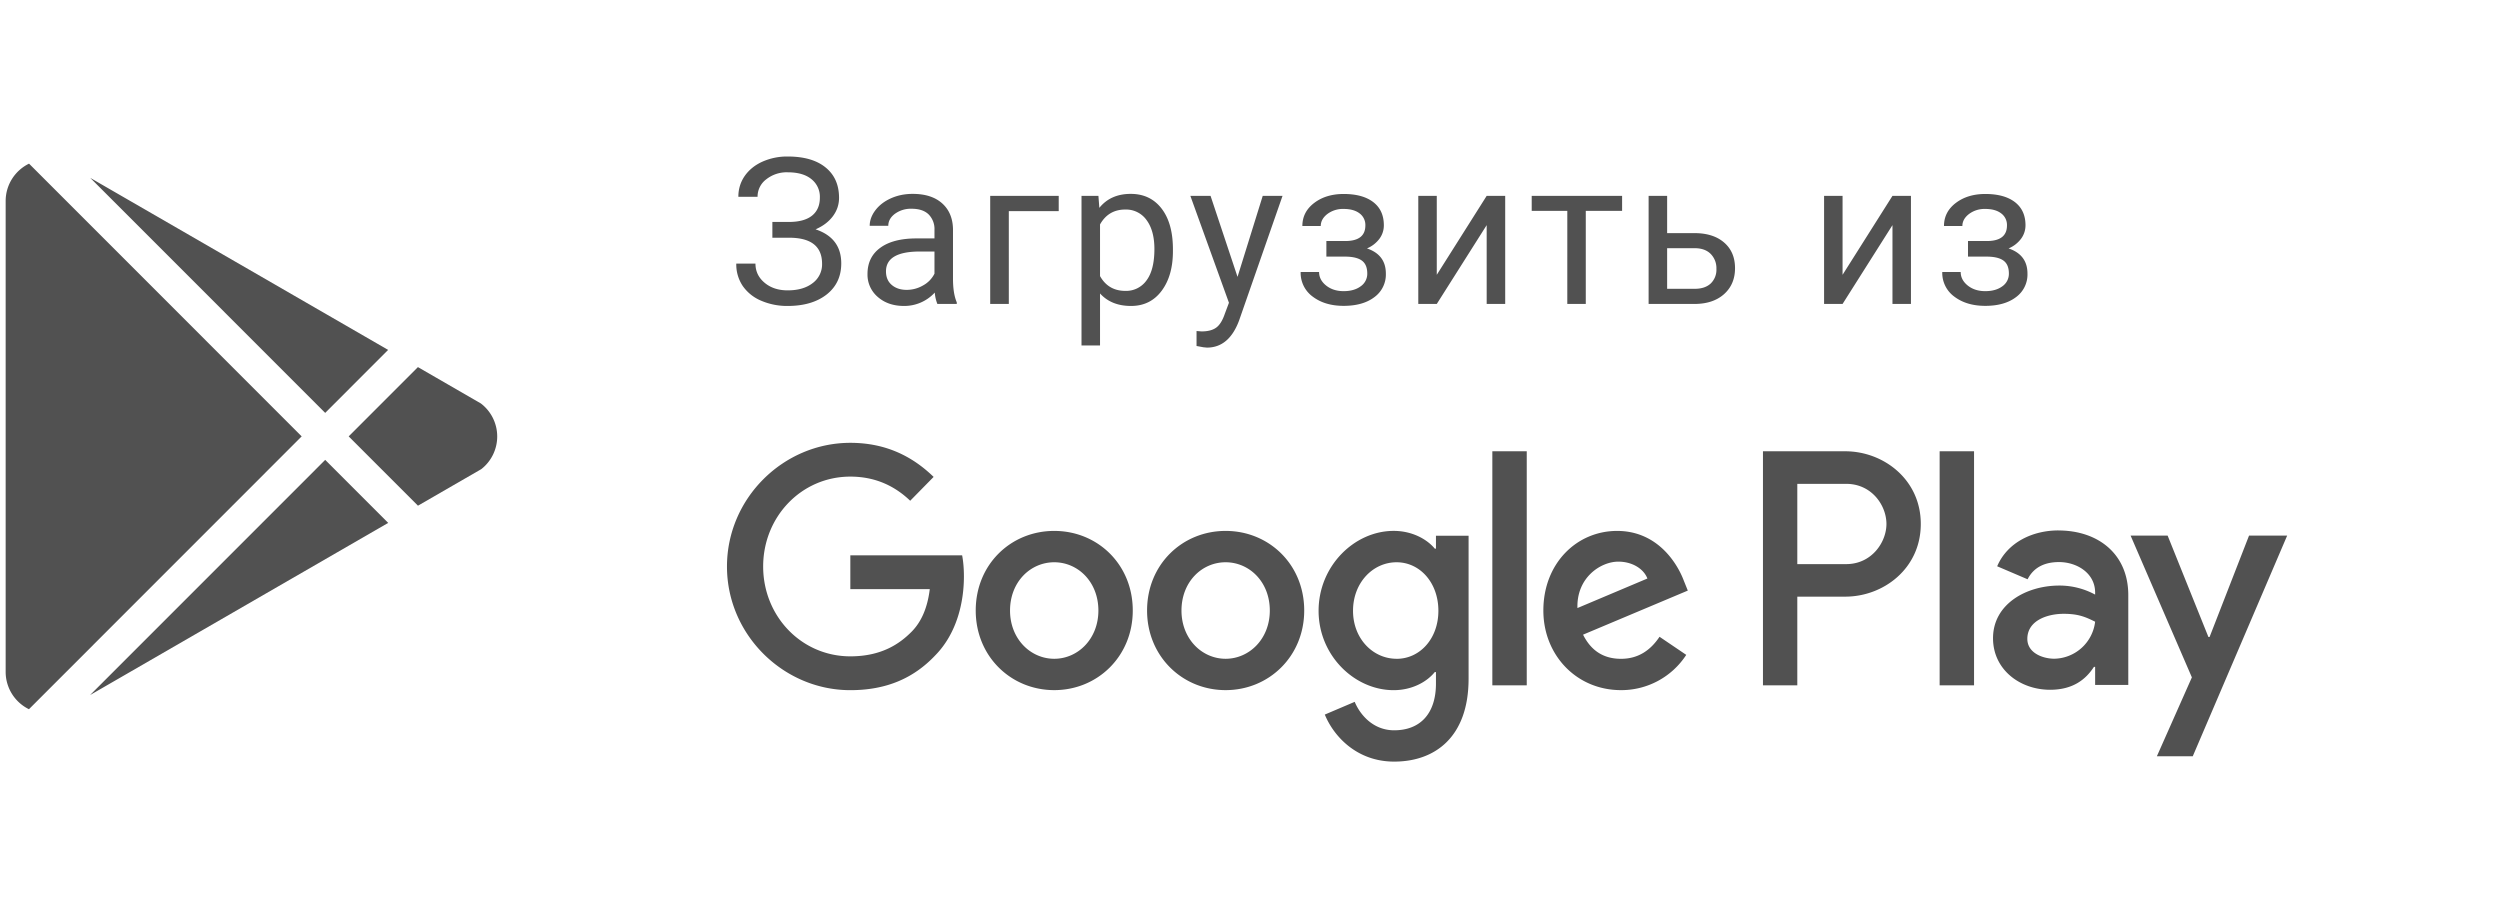
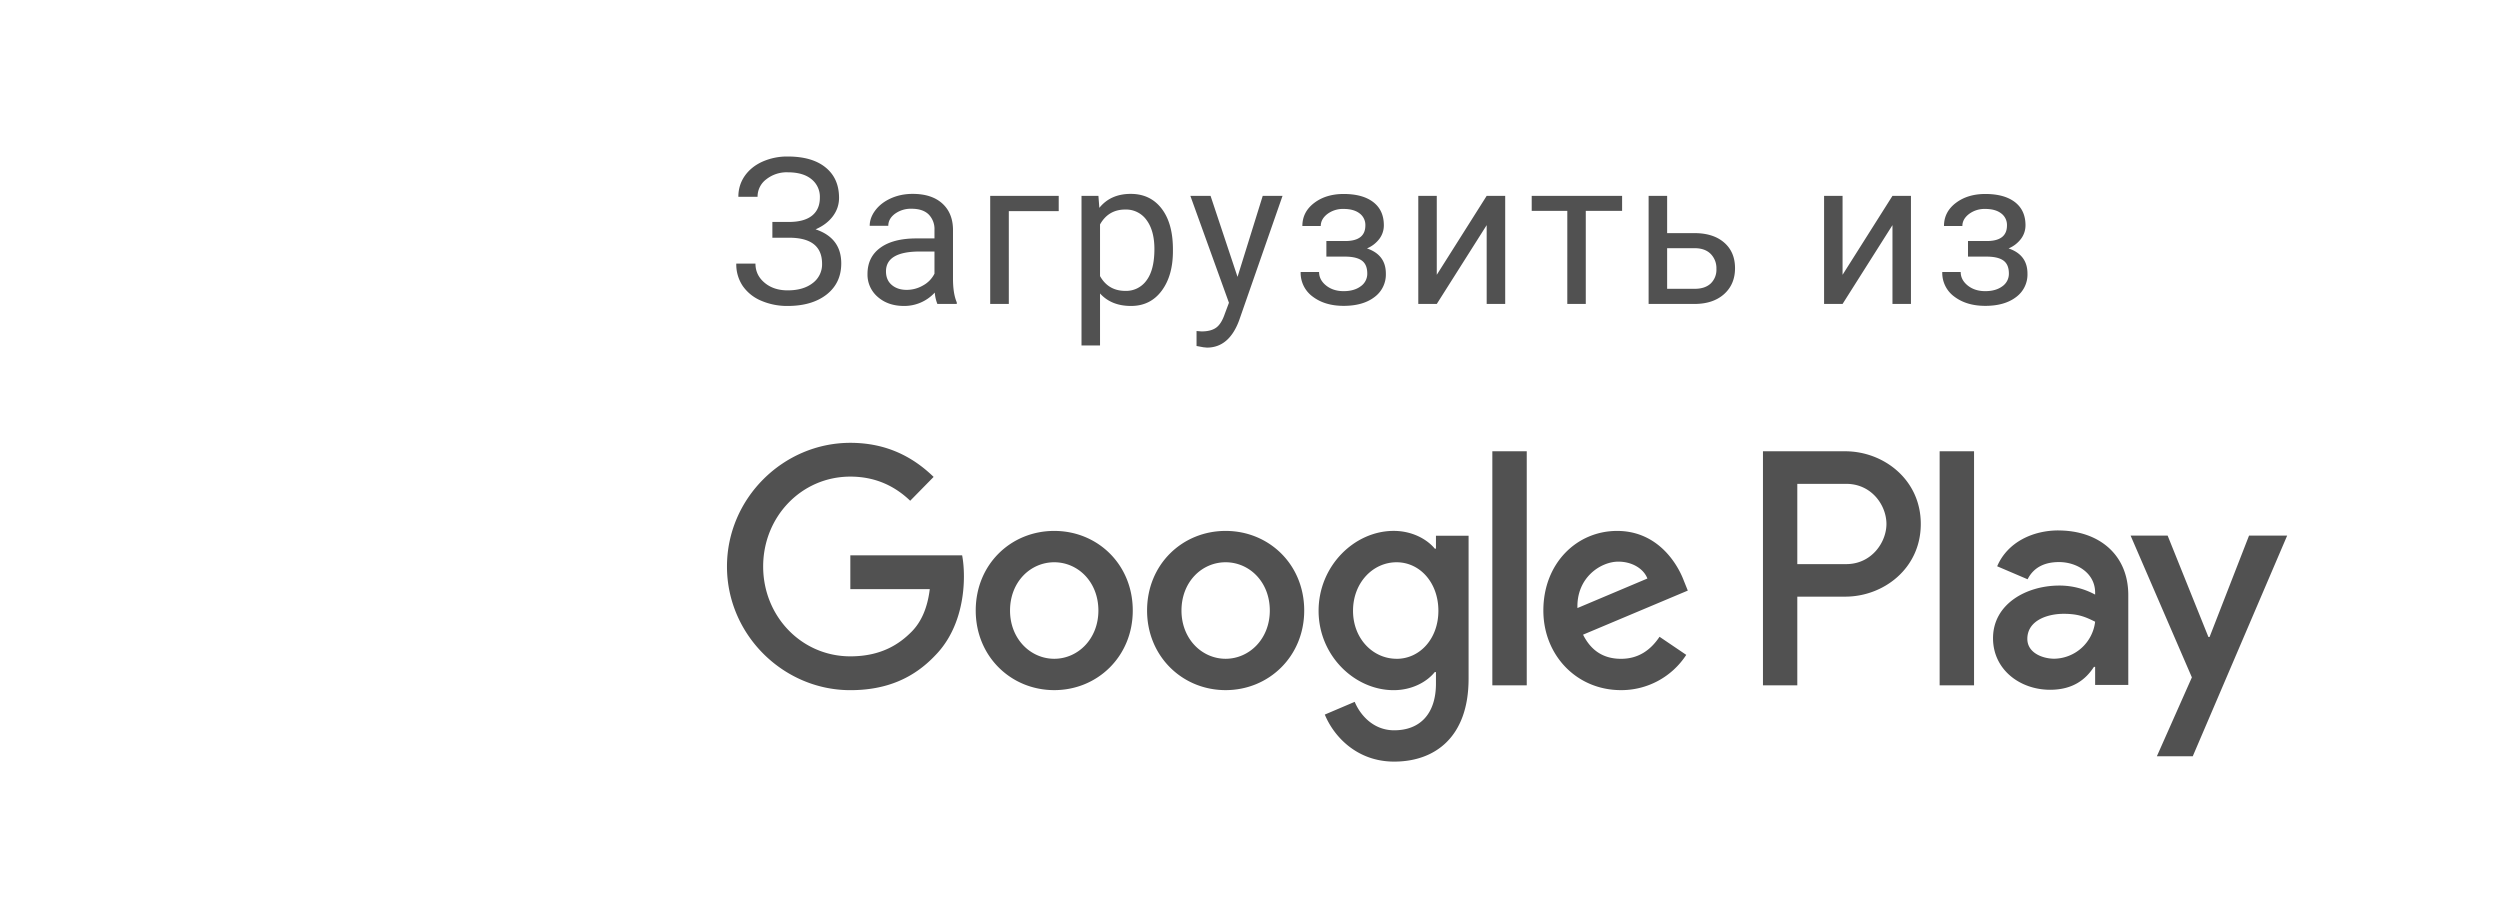
<svg xmlns="http://www.w3.org/2000/svg" width="76" height="28" viewBox="0 0 76 28">
  <g fill="none" fill-rule="evenodd">
-     <path d="M.003 0h75.461v28H.003z" />
    <path fill="#515151" fill-rule="nonzero" d="M24.924 6.006a.683.683 0 0 0-.257-.56c-.171-.14-.412-.208-.722-.208a1 1 0 0 0-.652.214.658.658 0 0 0-.263.53h-.584c0-.235.065-.446.193-.632.13-.186.309-.332.54-.436a1.84 1.84 0 0 1 .766-.156c.495 0 .879.11 1.152.332.274.222.41.53.41.925 0 .204-.062.39-.188.559-.126.168-.3.3-.526.398.521.174.781.519.781 1.035 0 .397-.148.712-.443.945-.296.232-.691.349-1.186.349a1.99 1.99 0 0 1-.8-.157 1.289 1.289 0 0 1-.562-.445 1.172 1.172 0 0 1-.2-.686h.583c0 .233.092.427.277.582.184.155.418.232.702.232.318 0 .572-.074.762-.222a.707.707 0 0 0 .284-.586c0-.518-.321-.782-.964-.792h-.547v-.48h.544c.296-.006.52-.073.672-.2.152-.128.228-.308.228-.541zm3.572 3.234a1.18 1.18 0 0 1-.079-.346 1.255 1.255 0 0 1-.936.407c-.324 0-.59-.092-.798-.275a.889.889 0 0 1-.311-.697c0-.342.13-.608.39-.797.26-.19.627-.284 1.1-.284h.546V6.99a.63.63 0 0 0-.176-.47c-.118-.116-.29-.174-.52-.174a.82.82 0 0 0-.504.152c-.136.101-.204.224-.204.367h-.565c0-.164.058-.322.174-.475.117-.153.275-.274.475-.363.2-.089.419-.133.658-.133.379 0 .675.094.89.283.215.19.327.45.335.782v1.513c0 .301.038.541.115.72v.048h-.59zm-.933-.428a.99.99 0 0 0 .502-.137.827.827 0 0 0 .343-.355v-.674h-.44c-.69 0-1.034.201-1.034.604 0 .176.059.314.176.413.118.1.269.149.453.149zm4.622-2.393h-1.517V9.24h-.566V5.954h2.083v.465zm3.472 1.215c0 .5-.115.902-.344 1.208-.229.306-.539.459-.93.459-.4 0-.713-.127-.942-.38v1.582h-.563V5.954h.514l.028.365c.229-.284.547-.425.954-.425.395 0 .708.148.938.446.23.298.345.712.345 1.242v.052zm-.563-.064c0-.37-.079-.663-.237-.878a.764.764 0 0 0-.65-.322c-.34 0-.596.151-.766.453v1.57c.168.3.425.45.772.45a.76.76 0 0 0 .643-.321c.159-.214.238-.531.238-.952zm2.527.847l.766-2.463h.602l-1.322 3.793c-.205.547-.53.82-.976.82l-.106-.01-.21-.039v-.455l.152.012c.19 0 .339-.038.445-.115.107-.077.194-.218.263-.422l.125-.334-1.173-3.25h.614l.82 2.463zm3.886-1.564a.437.437 0 0 0-.176-.366c-.118-.09-.279-.135-.484-.135a.785.785 0 0 0-.497.155c-.132.103-.199.225-.199.364h-.559c0-.285.12-.519.359-.701.239-.182.538-.273.896-.273.385 0 .685.082.9.247.215.165.322.4.322.706a.68.68 0 0 1-.133.407.911.911 0 0 1-.38.295c.383.13.574.384.574.765a.85.85 0 0 1-.35.717c-.232.176-.543.264-.933.264-.379 0-.691-.093-.937-.278a.891.891 0 0 1-.37-.752h.56c0 .16.071.297.214.412.143.114.32.171.533.171.215 0 .389-.05.52-.149a.462.462 0 0 0 .198-.385c0-.184-.055-.316-.166-.396-.11-.08-.282-.12-.515-.12h-.562v-.474h.61c.384-.01.575-.168.575-.474zm3.688-.899h.563V9.24h-.563V6.844L43.678 9.24h-.562V5.954h.562v2.4l1.517-2.4zm4.117.456h-1.104v2.83h-.562V6.41h-1.082v-.456h2.748v.456zm1.369.677h.854c.373.004.668.101.884.291.217.19.326.449.326.775 0 .328-.112.591-.335.79-.223.198-.523.297-.9.297h-1.392V5.954h.563v1.133zm0 .459V8.78h.836c.21 0 .373-.054.489-.162a.58.58 0 0 0 .173-.445.618.618 0 0 0-.168-.448c-.113-.116-.27-.176-.473-.18h-.857zm6.85-1.592h.562V9.24h-.562V6.844L56.014 9.24h-.562V5.954h.562v2.4l1.517-2.4zm3.481.9a.437.437 0 0 0-.176-.367c-.118-.09-.279-.135-.483-.135a.785.785 0 0 0-.497.155c-.133.103-.2.225-.2.364h-.559c0-.285.12-.519.359-.701.24-.182.538-.273.897-.273.385 0 .685.082.9.247.214.165.322.4.322.706a.68.68 0 0 1-.134.407.911.911 0 0 1-.38.295c.383.13.574.384.574.765a.85.85 0 0 1-.35.717c-.232.176-.543.264-.932.264-.38 0-.692-.093-.938-.278a.891.891 0 0 1-.37-.752h.56c0 .16.071.297.214.412.143.114.32.171.534.171.214 0 .388-.05.52-.149a.462.462 0 0 0 .197-.385c0-.184-.055-.316-.166-.396-.11-.08-.282-.12-.515-.12h-.562v-.474h.61c.384-.01.575-.168.575-.474z" />
    <path fill="#515151" d="M58.965 20.834h1.046v-7.115h-1.046v7.115zm9.406-4.552l-1.2 3.083h-.035l-1.24-3.083H64.77l1.863 4.31-1.064 2.398h1.091l2.87-6.708h-1.16zm-5.922 3.743c-.343 0-.818-.172-.818-.603 0-.55.593-.762 1.107-.762.459 0 .674.103.954.24a1.274 1.274 0 0 1-1.243 1.125zm.125-3.9c-.754 0-1.538.34-1.86 1.09l.925.395c.2-.395.566-.523.954-.523.54 0 1.09.33 1.099.915v.074a2.271 2.271 0 0 0-1.09-.275c-.998 0-2.014.559-2.014 1.601 0 .953.817 1.567 1.735 1.567.702 0 1.09-.322 1.333-.697h.036v.55H64.7v-2.729c0-1.261-.926-1.967-2.126-1.967zm-6.45 1.024h-1.486v-2.44h1.486c.779 0 1.224.658 1.224 1.22 0 .55-.445 1.22-1.224 1.22zm-.027-3.43h-2.503v7.115h1.044v-2.696h1.459c1.159 0 2.295-.853 2.295-2.21 0-1.356-1.14-2.209-2.295-2.209zm-13.64 6.308c-.722 0-1.325-.614-1.325-1.459 0-.853.603-1.475 1.324-1.475.711 0 1.271.622 1.271 1.475 0 .845-.56 1.46-1.27 1.46zm1.196-3.348h-.035c-.235-.283-.683-.54-1.25-.54-1.193 0-2.283 1.065-2.283 2.43 0 1.356 1.09 2.412 2.282 2.412.568 0 1.016-.259 1.25-.55h.036v.347c0 .925-.486 1.423-1.27 1.423-.639 0-1.036-.47-1.2-.865l-.909.387c.262.642.957 1.43 2.109 1.43 1.227 0 2.262-.733 2.262-2.52v-4.346h-.992v.392zm1.714 4.155h1.046v-7.115h-1.046v7.115zm2.587-2.35c-.028-.932.712-1.41 1.243-1.41.415 0 .767.21.884.513l-2.127.898zm3.244-.804c-.196-.542-.803-1.54-2.038-1.54-1.223 0-2.242.98-2.242 2.42 0 1.356 1.008 2.42 2.36 2.42a2.353 2.353 0 0 0 1.984-1.072l-.812-.55c-.27.403-.639.67-1.172.67-.53 0-.91-.247-1.153-.734l3.184-1.34-.11-.274zm-25.348-.798v1.028h2.415c-.07.575-.26.998-.55 1.292-.352.356-.901.751-1.865.751-1.486 0-2.65-1.22-2.65-2.732 0-1.512 1.164-2.732 2.65-2.732.803 0 1.388.32 1.82.734l.712-.725c-.604-.586-1.406-1.036-2.532-1.036-2.038 0-3.75 1.686-3.75 3.76 0 2.072 1.712 3.759 3.75 3.759 1.101 0 1.928-.367 2.58-1.056.666-.678.873-1.631.873-2.401 0-.24-.02-.46-.054-.642H25.85zm6.199 3.145c-.722 0-1.344-.605-1.344-1.466 0-.873.622-1.468 1.344-1.468.72 0 1.342.595 1.342 1.468 0 .861-.621 1.466-1.342 1.466zm0-3.887c-1.317 0-2.387 1.017-2.387 2.42 0 1.393 1.07 2.42 2.387 2.42 1.316 0 2.387-1.027 2.387-2.42 0-1.403-1.071-2.42-2.387-2.42zm5.21 3.887c-.722 0-1.342-.605-1.342-1.466 0-.873.62-1.468 1.341-1.468.722 0 1.344.595 1.344 1.468 0 .861-.622 1.466-1.344 1.466zm0-3.887c-1.315 0-2.388 1.017-2.388 2.42 0 1.393 1.073 2.42 2.387 2.42 1.317 0 2.39-1.027 2.39-2.42 0-1.403-1.073-2.42-2.39-2.42z" />
-     <path fill="#515151" fill-rule="nonzero" d="M.172 20.425V6.112c0-.5.29-.932.711-1.137l8.288 8.291L.88 21.56a1.263 1.263 0 0 1-.708-1.135zm11.629-4.529L2.738 21.13l7.148-7.15 1.915 1.916zm2.817-3.631a1.261 1.261 0 0 1 .014 1.996l-1.926 1.112-2.106-2.107 2.105-2.106 1.913 1.105zM2.743 5.407l9.056 5.23-1.913 1.915-7.143-7.145z" />
  </g>
</svg>